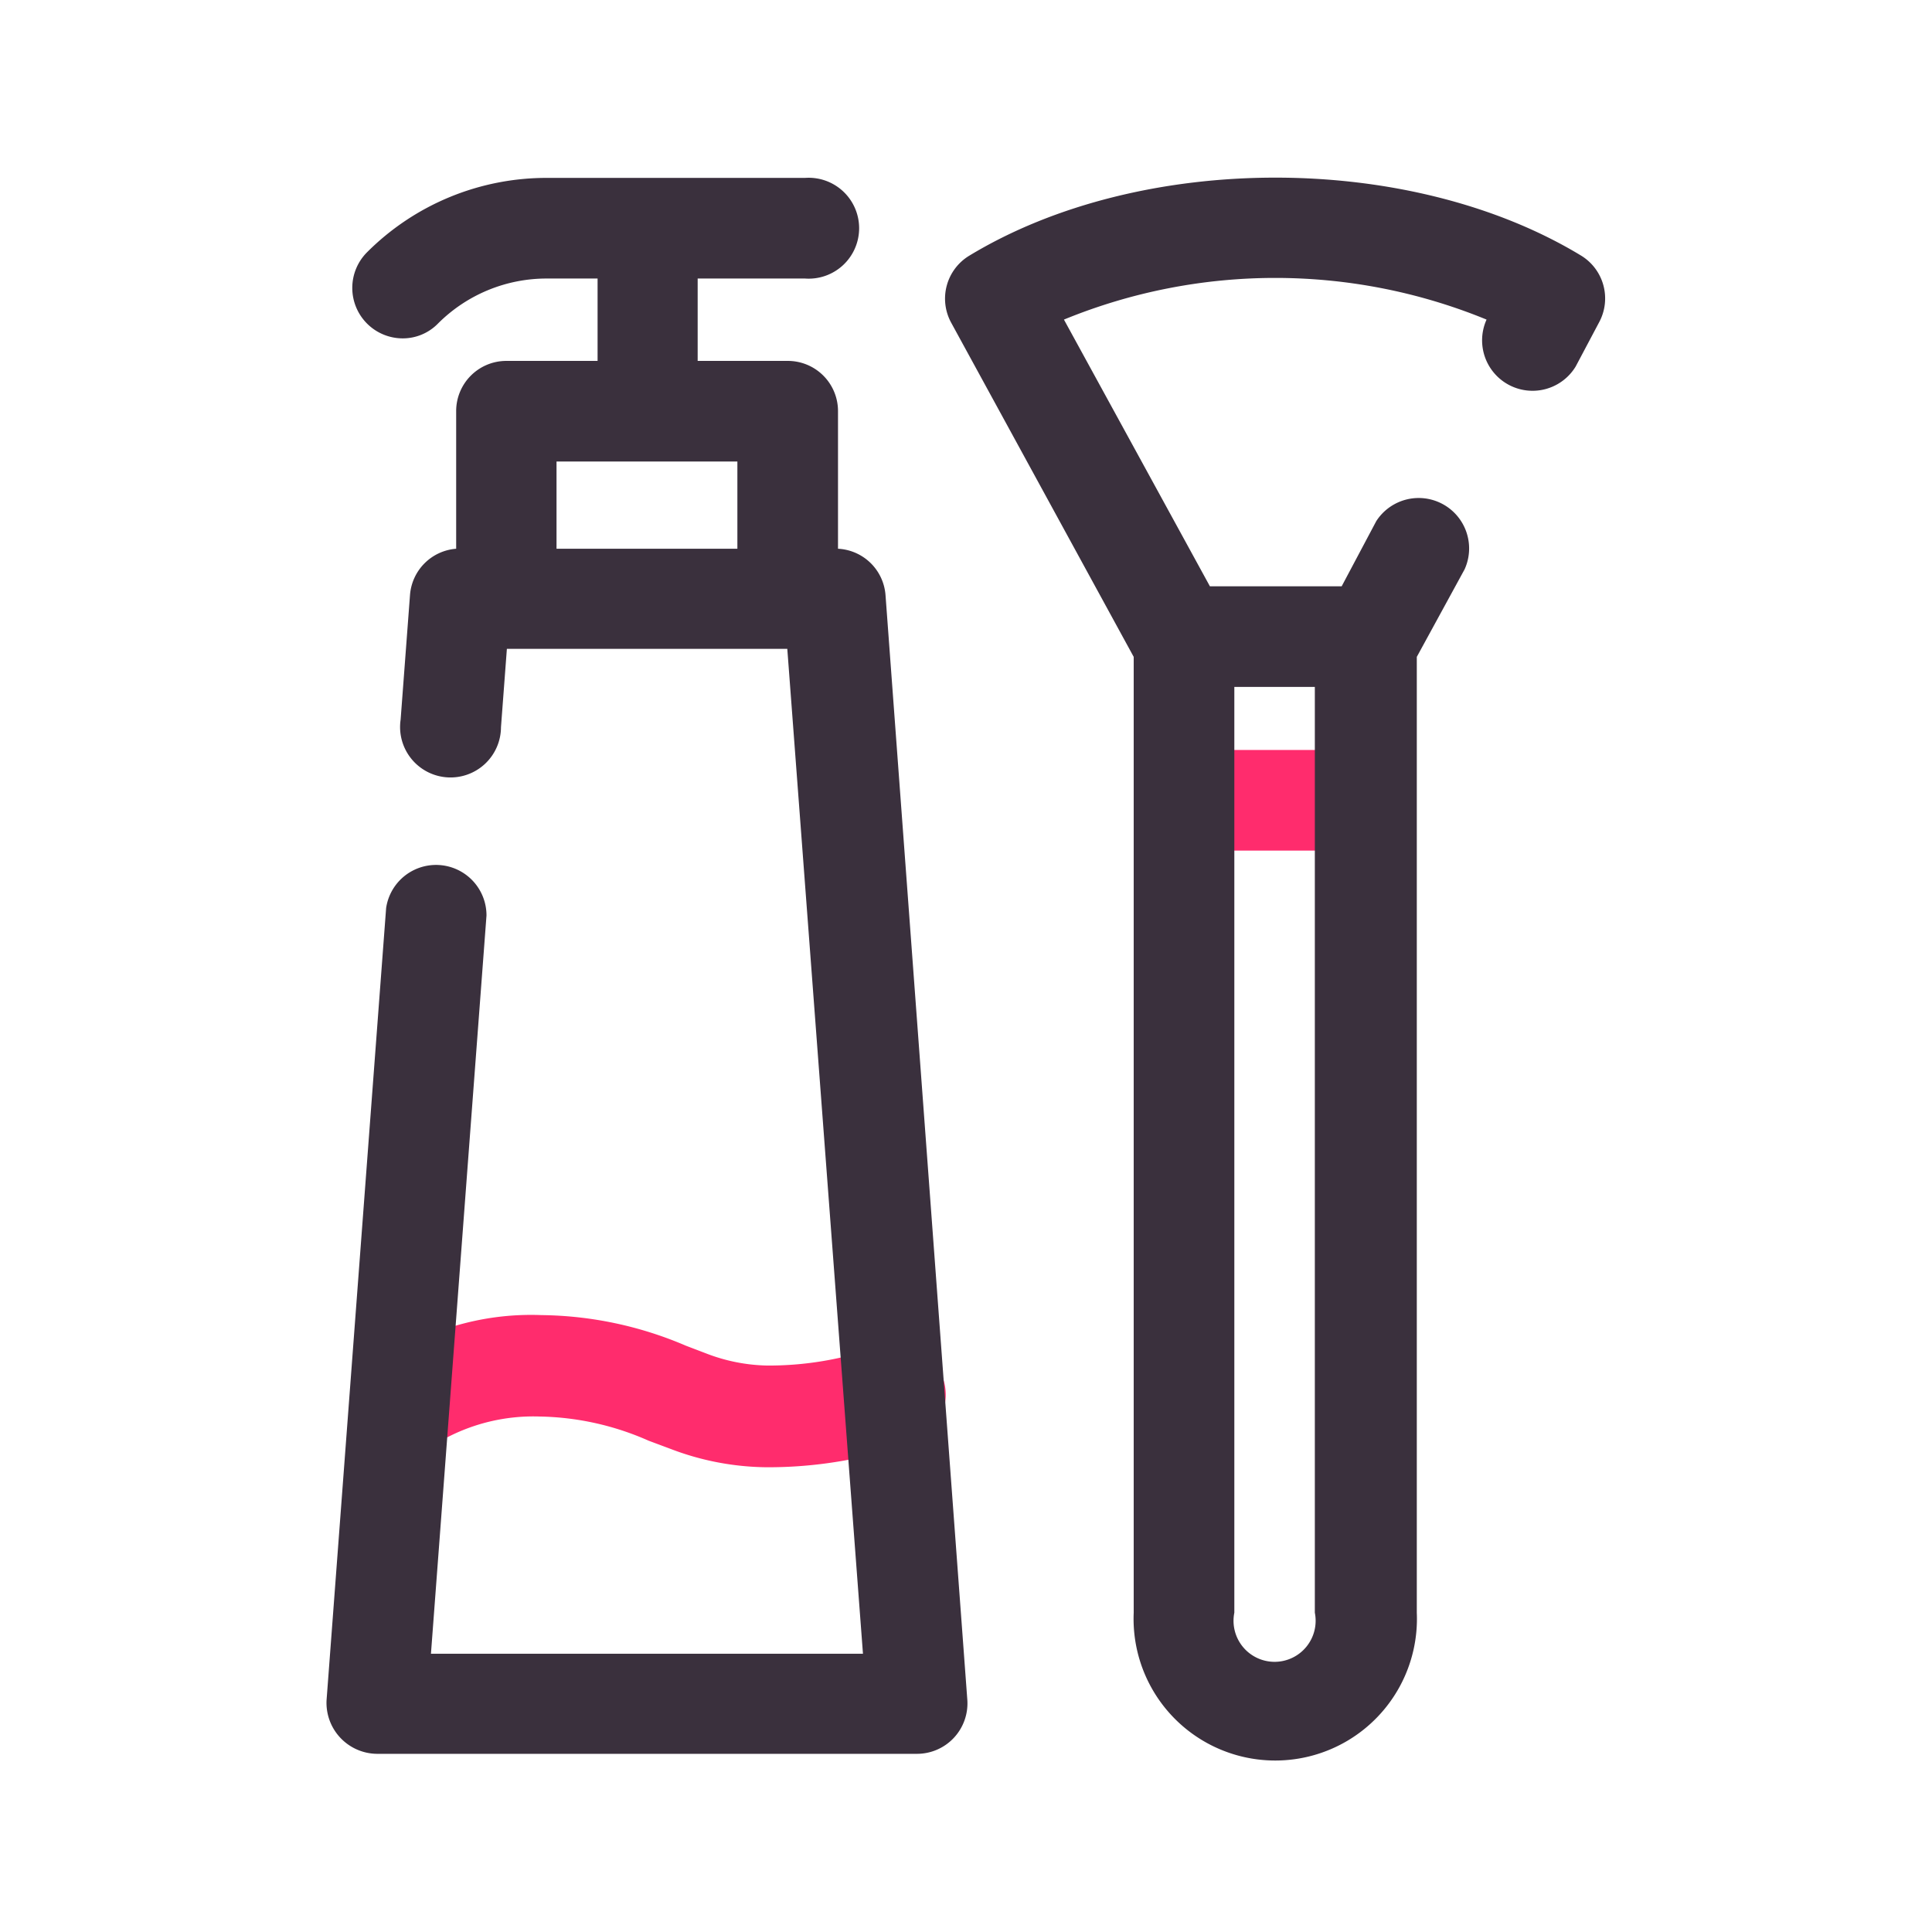
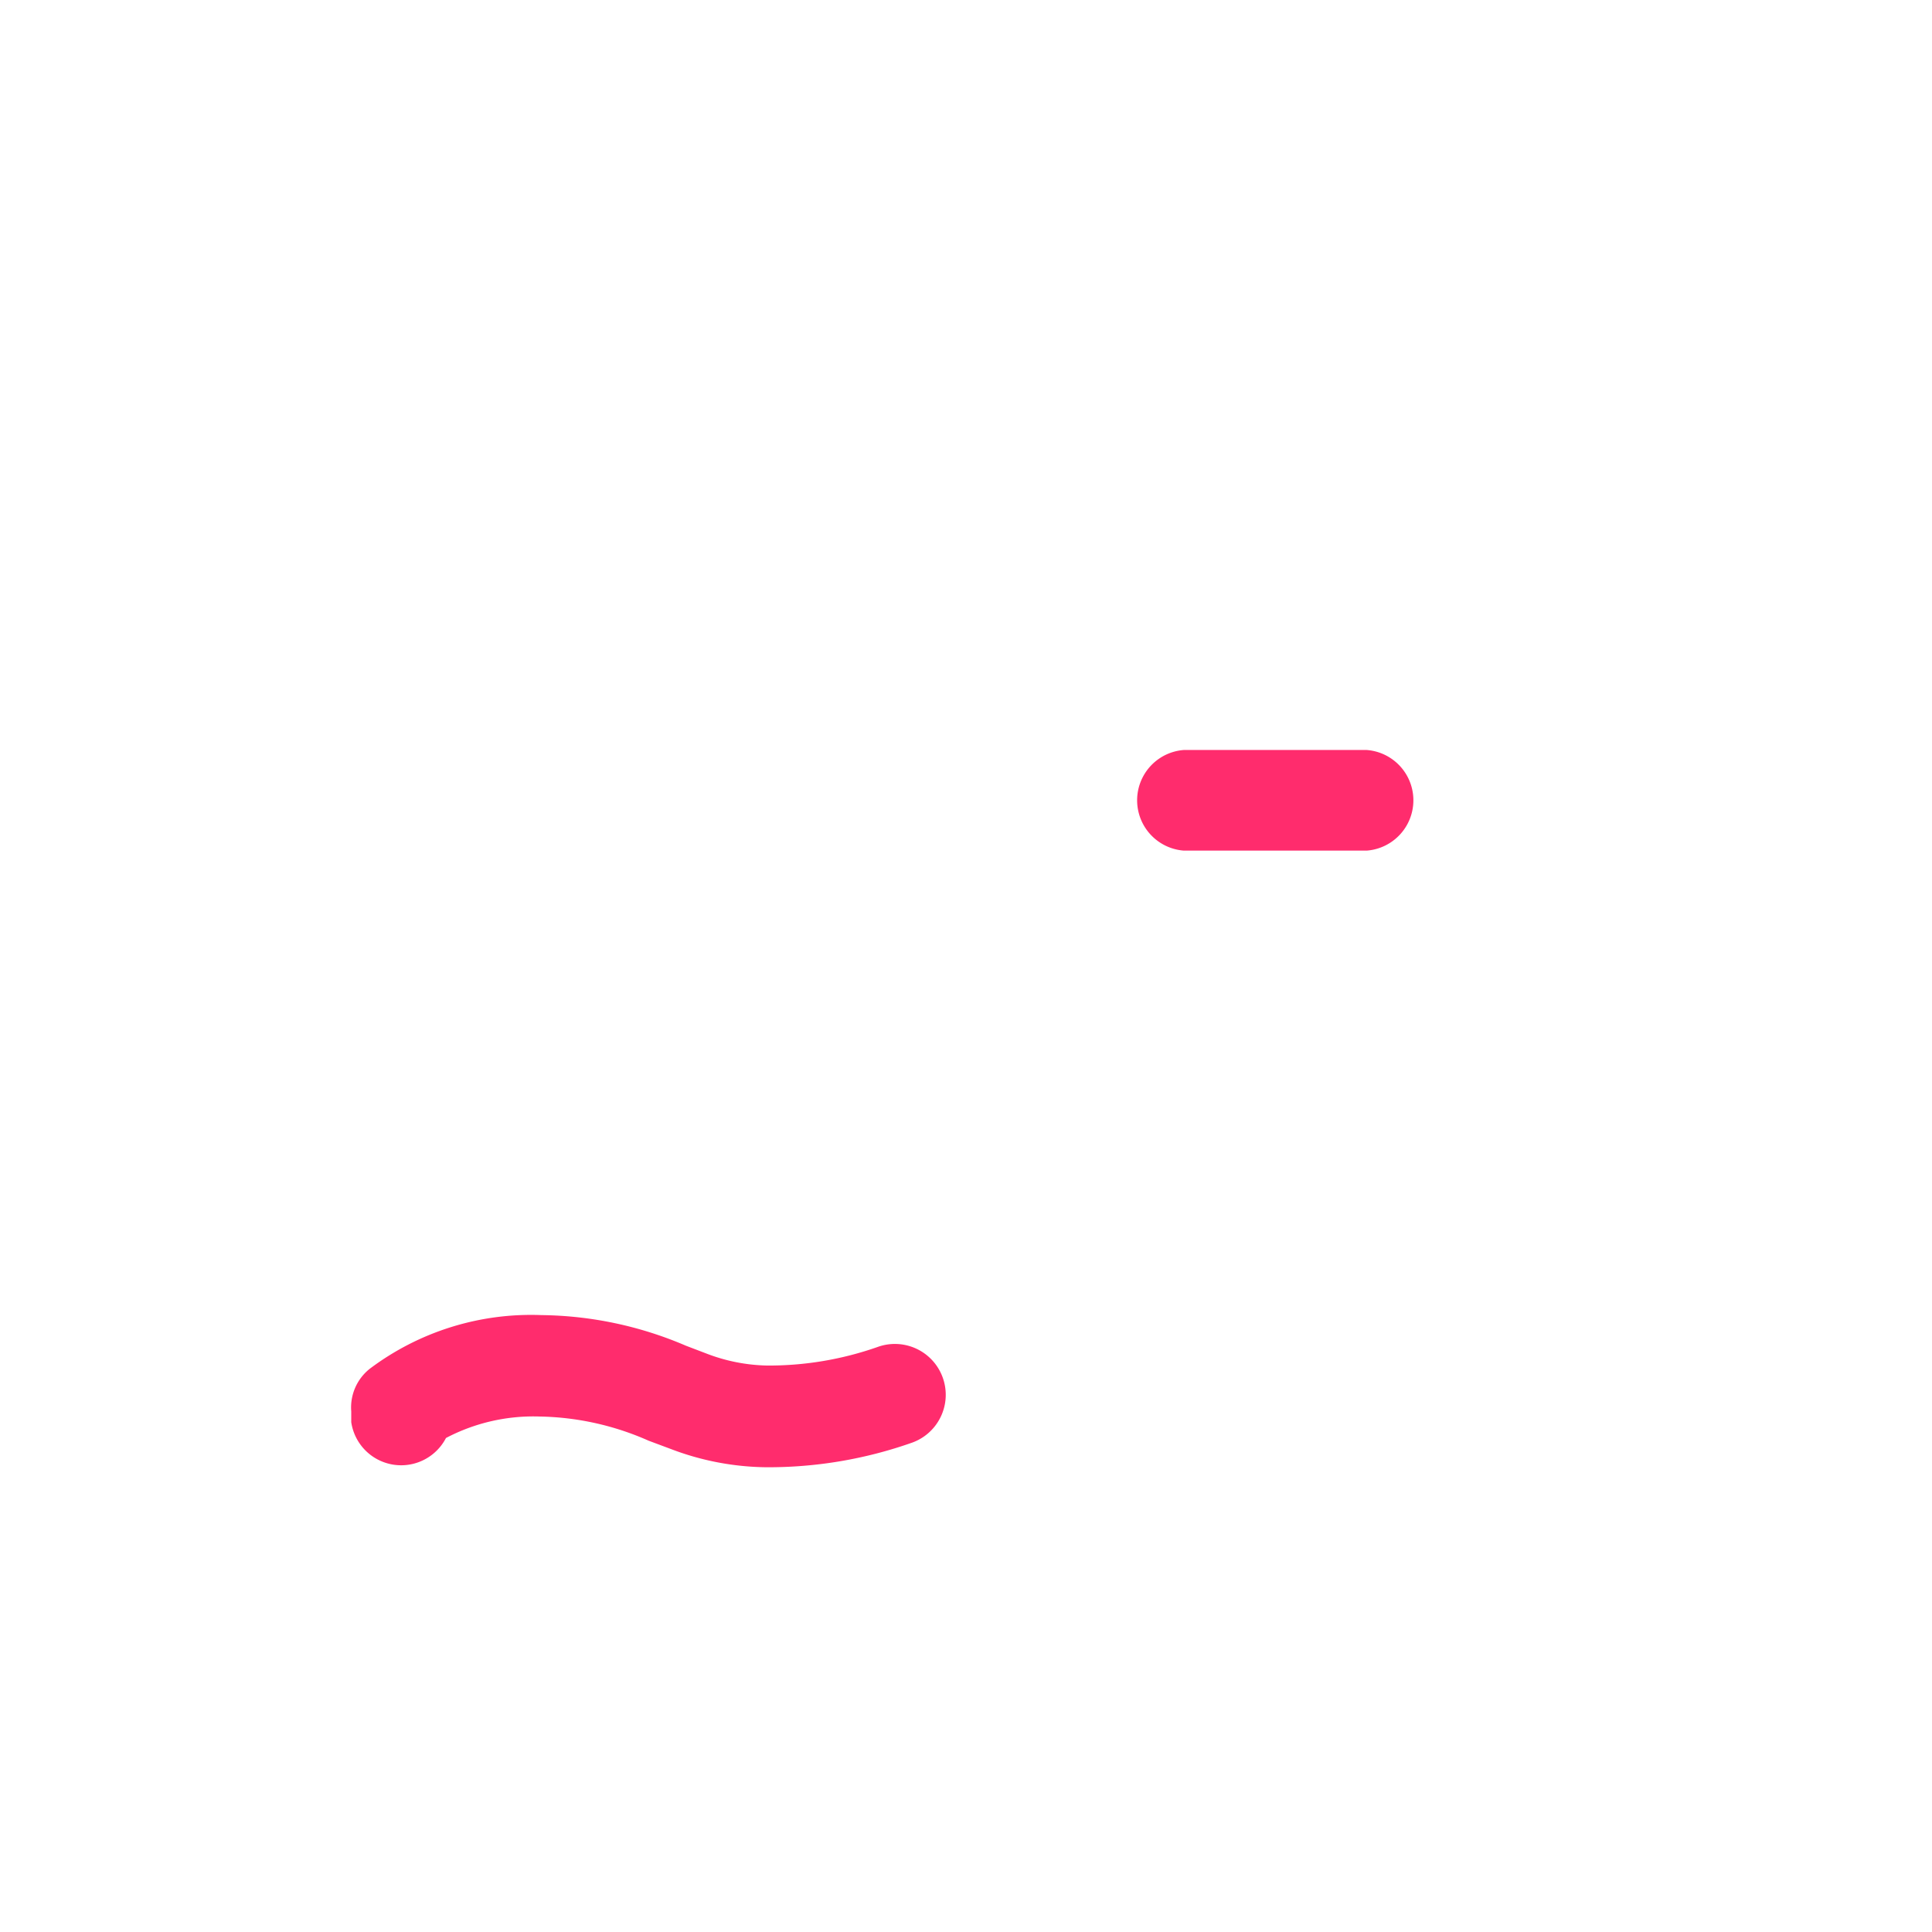
<svg xmlns="http://www.w3.org/2000/svg" class="svg-icon" style="width: 1em; height: 1em;vertical-align: middle;fill: currentColor;overflow: hidden;" viewBox="0 0 1024 1024">
  <path d="M724.338 450.844h-96.853a26.738 26.738 0 0 1 0-53.333h96.853a26.738 26.738 0 0 1 0 53.333zM406.044 777.671A145.636 145.636 0 0 1 355.556 768l-11.804-4.409a148.338 148.338 0 0 0-57.6-12.8 99.556 99.556 0 0 0-49.778 11.378 26.738 26.738 0 0 1-50.204-8.391v-5.689a26.169 26.169 0 0 1 9.813-22.613 142.222 142.222 0 0 1 91.022-28.444 199.111 199.111 0 0 1 76.516 16.213l10.809 4.124a94.293 94.293 0 0 0 32.284 6.4 173.938 173.938 0 0 0 58.453-9.813 26.738 26.738 0 0 1 18.489 50.631 228.836 228.836 0 0 1-77.511 13.084z" fill="#FF2C6D" />
-   <path d="M838.116 135.538c-90.88-55.182-233.387-55.182-324.409 0a26.596 26.596 0 0 0-9.529 35.556l96.711 177.067V854.756a75.093 75.093 0 1 0 150.044 0V348.16l25.316-46.364a26.738 26.738 0 0 0-46.791-25.6L711.111 310.756h-69.831l-77.369-141.369a295.111 295.111 0 0 1 224 0 26.738 26.738 0 0 0 47.218 24.889L847.644 170.667a26.596 26.596 0 0 0-9.529-35.129zM654.222 364.089h42.667v490.667a21.76 21.76 0 1 1-42.667 0zM444.16 290.844v-72.96a26.596 26.596 0 0 0-26.596-26.596H369.778v-43.662h56.889a26.738 26.738 0 1 0 0-53.333h-136.533a134.4 134.4 0 0 0-95.716 39.538 26.738 26.738 0 0 0 18.916 45.511 26.027 26.027 0 0 0 18.773-7.822 81.351 81.351 0 0 1 58.027-23.893h26.596v43.662h-48.498A26.596 26.596 0 0 0 241.778 217.884v72.96a26.596 26.596 0 0 0-24.462 24.462l-4.978 66.133a26.738 26.738 0 1 0 53.191 3.982l3.129-41.529h148.622l40.107 532.622h-228.978l29.44-391.253a26.738 26.738 0 0 0-53.191-3.982l-31.573 419.84a27.022 27.022 0 0 0 26.596 28.444h286.436a26.738 26.738 0 0 0 26.596-28.444L469.333 315.307a26.596 26.596 0 0 0-25.173-24.462z m-53.333 0h-95.858V244.622h95.858z" fill="#3A303D" />
</svg>